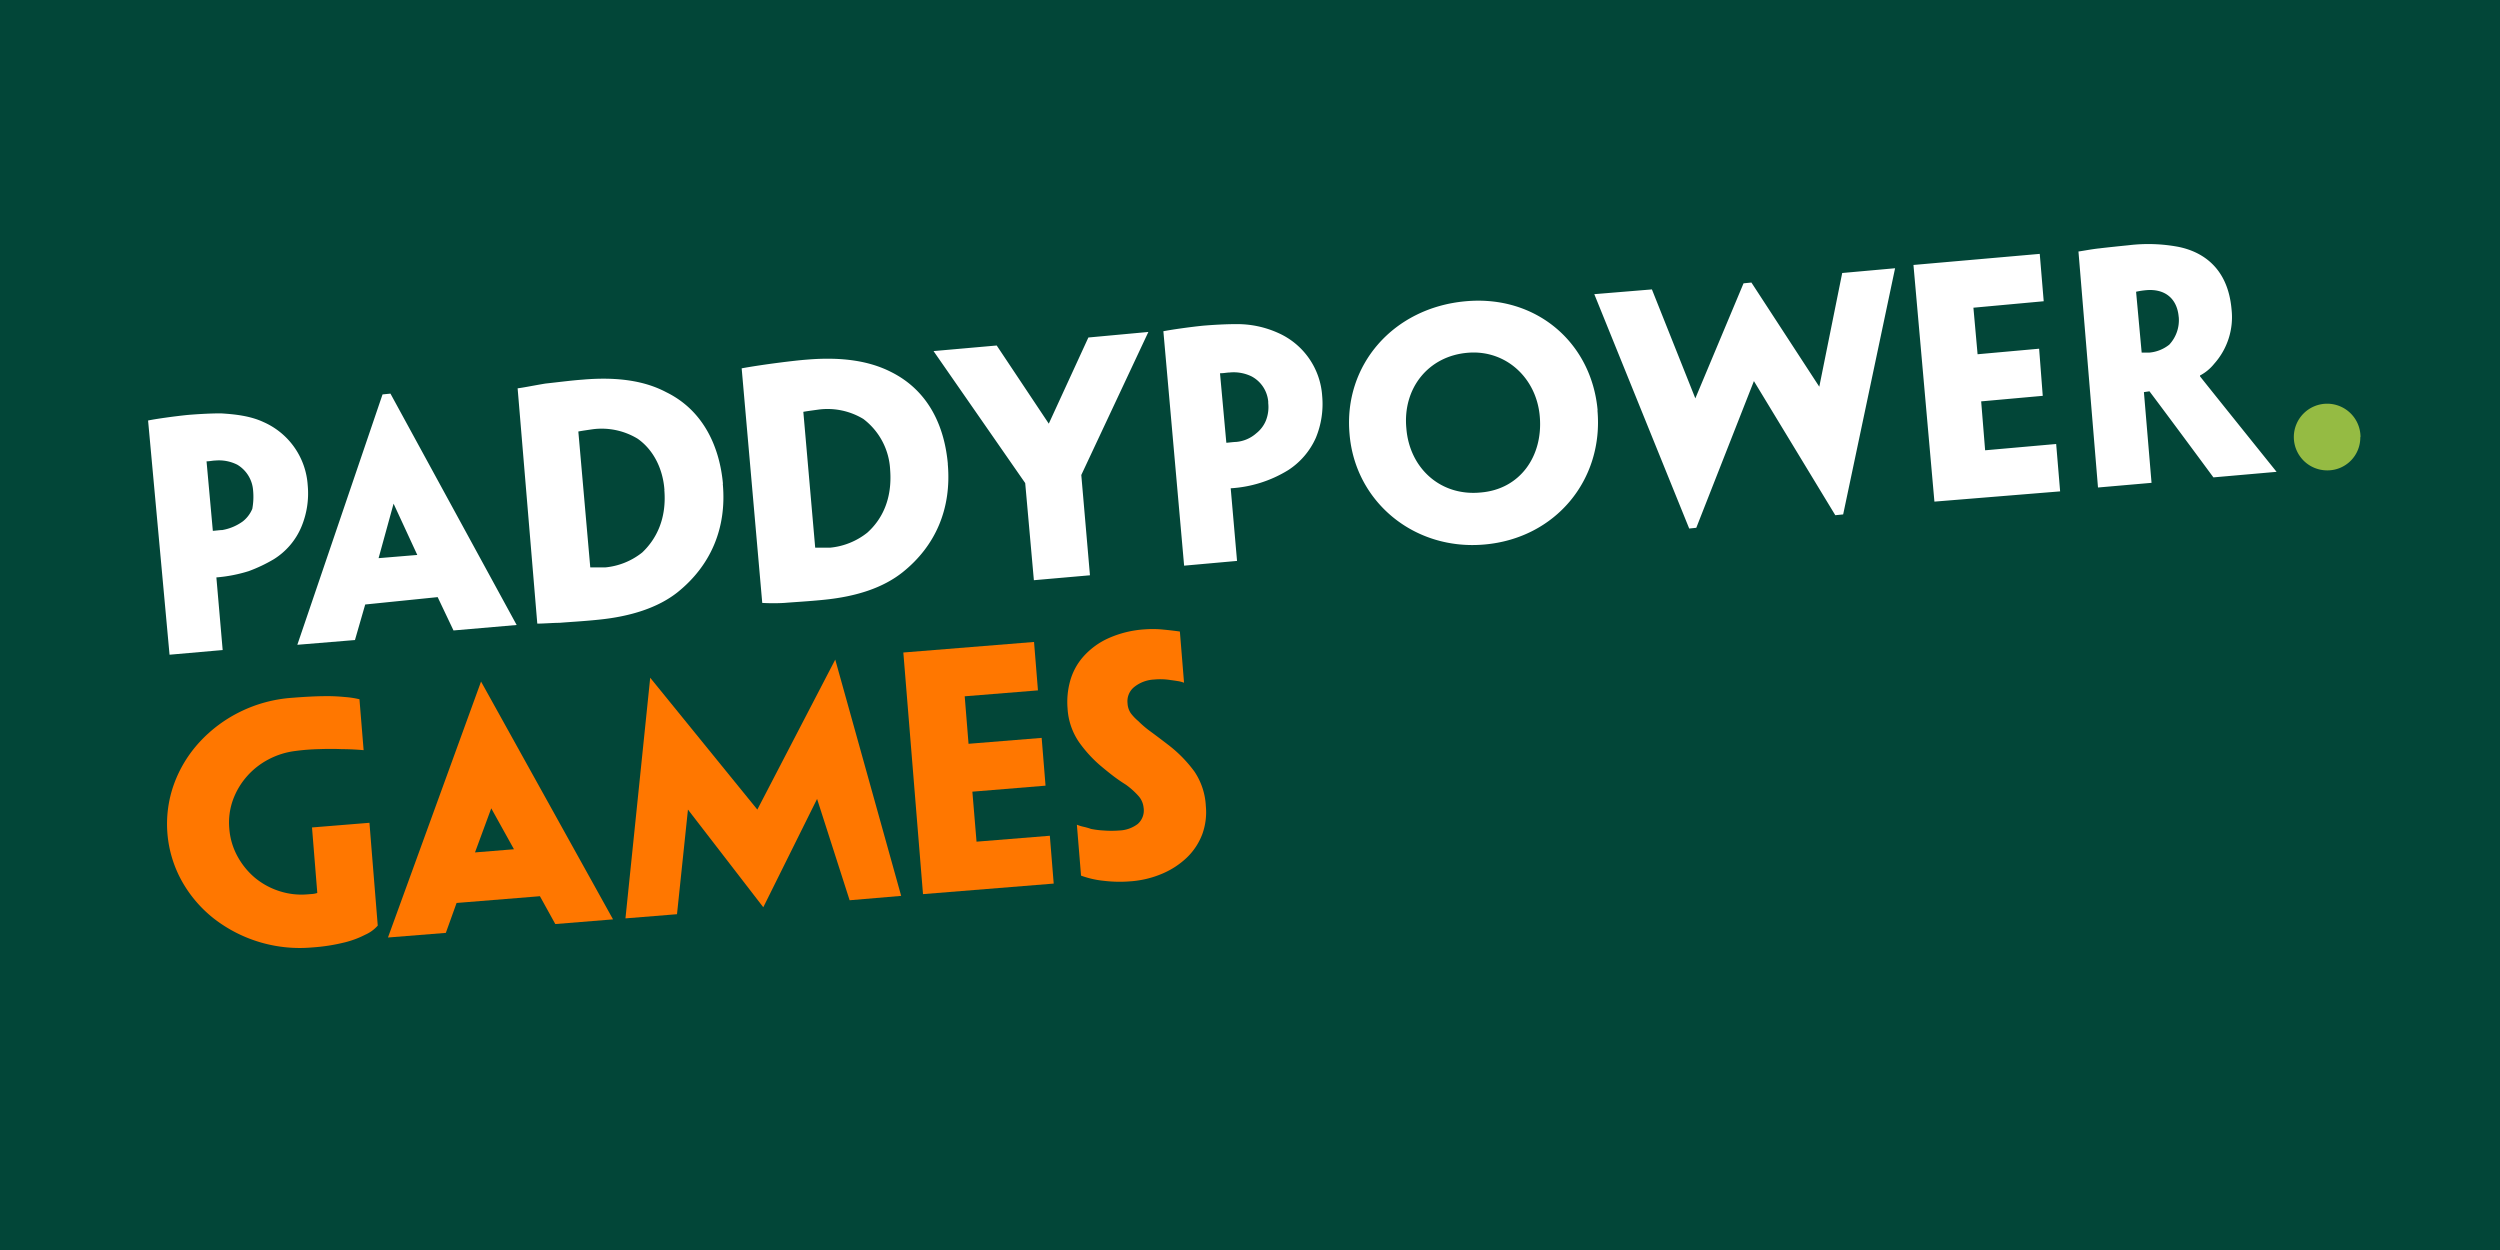
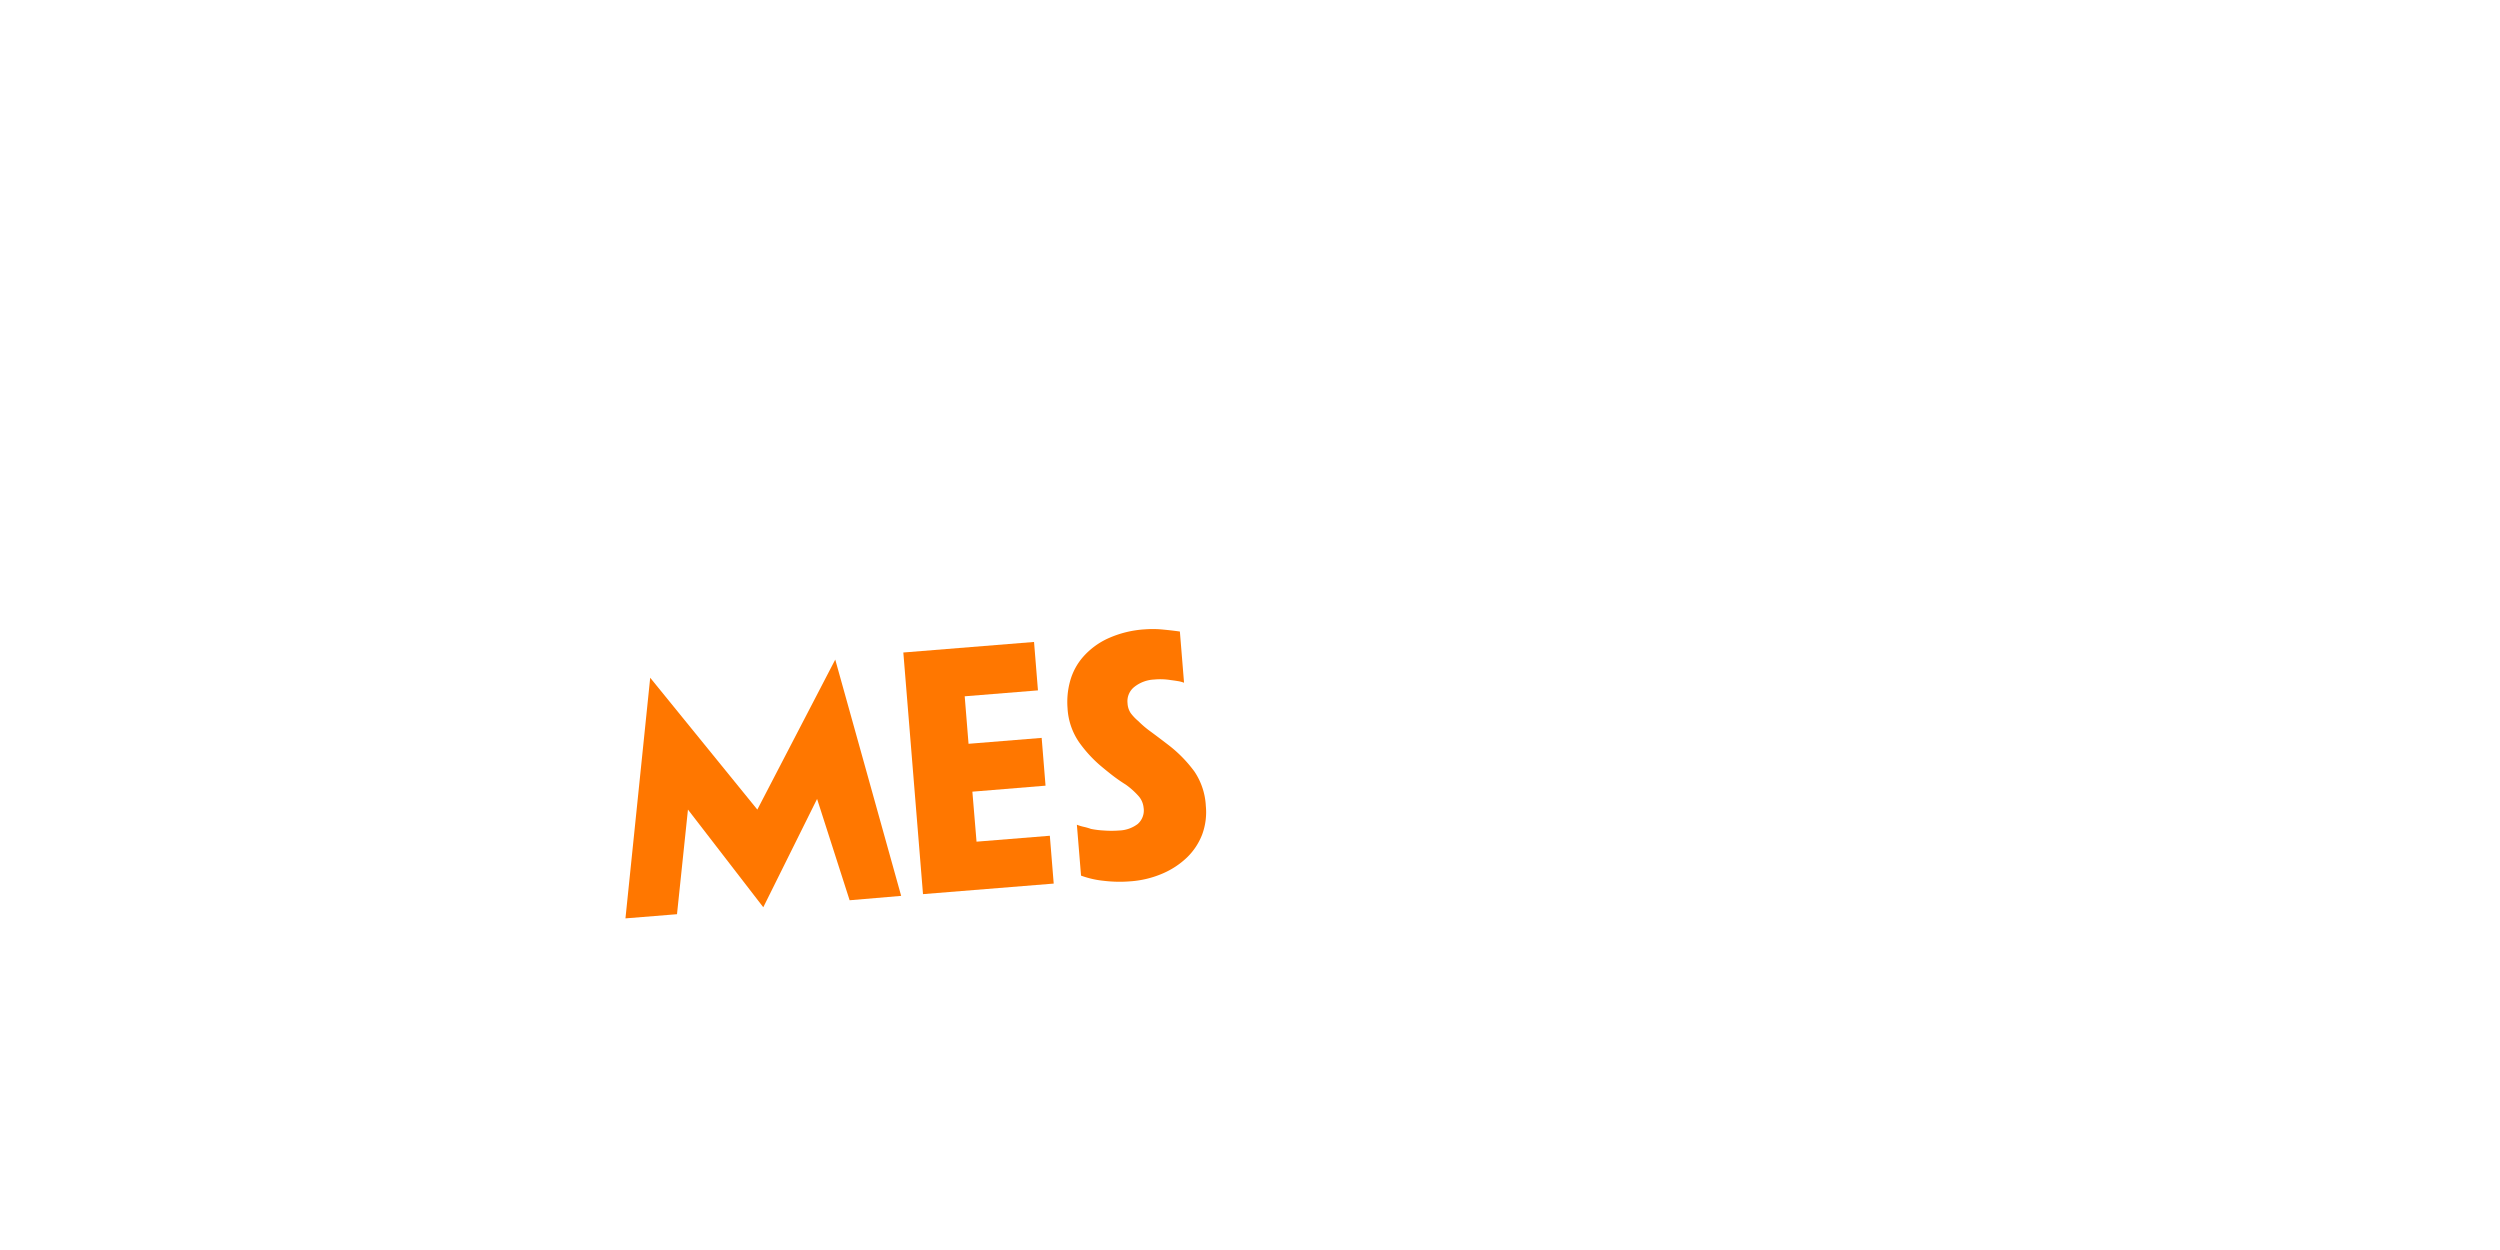
<svg xmlns="http://www.w3.org/2000/svg" viewBox="0 0 600 300">
-   <path d="m0 0h600v300h-600z" fill="#024638" />
  <g fill="#f70">
-     <path d="m71 180.22a18.76 18.76 0 0 0 -6.62 2.07 18 18 0 0 0 -5.21 4.14 17.73 17.73 0 0 0 -3.3 5.66 16.09 16.09 0 0 0 -.84 6.74 16.41 16.41 0 0 0 1.92 6.6 18 18 0 0 0 4.17 5.18 17.51 17.51 0 0 0 5.88 3.24 17.09 17.09 0 0 0 6.85.79l1.16-.09a4.84 4.84 0 0 0 1.14-.24l-1.27-15.72 13.79-1.12.42 5.29 1.57 19.38a8.57 8.57 0 0 1 -3 2.19 22.43 22.43 0 0 1 -4.8 1.81 44.51 44.51 0 0 1 -8 1.25 33.61 33.61 0 0 1 -23.51-6.92 30.11 30.11 0 0 1 -7.7-9 28.22 28.22 0 0 1 -1.88-23.32 30 30 0 0 1 6.16-10.09 33 33 0 0 1 9.73-7.24 33.44 33.44 0 0 1 12.34-3.34q4.62-.37 7.7-.4a42.39 42.39 0 0 1 5 .2 22 22 0 0 1 3.57.54l1 12.22c-1.77-.16-3.55-.24-5.35-.25-1.6-.07-3.35-.07-5.25 0a51.18 51.18 0 0 0 -5.67.43z" />
-     <path d="m147.13 220.65-13.86 1.12-3.69-6.68-20 1.62-2.58 7.18-13.89 1.11 22.34-61.43zm-23.78-16.83-5.45-9.82-3.9 10.58z" />
    <path d="m203.91 216.06-7.81-24.32-12.91 26-18.08-23.44-2.63 25.11-12.37 1 5.94-57.75 25.71 31.64 18.7-36 15.82 56.71z" />
    <path d="m216.8 156.6 31.37-2.53.94 11.62-17.58 1.42.92 11.4 17.55-1.42.93 11.47-17.56 1.44 1 12 17.59-1.42.93 11.48-31.37 2.53z" />
    <path d="m288.54 200.23a15.31 15.31 0 0 1 -3.64 5.54 19.59 19.59 0 0 1 -5.91 3.89 23.64 23.64 0 0 1 -7.73 1.86 31.87 31.87 0 0 1 -6.31-.12 22.5 22.5 0 0 1 -5.5-1.25l-1-12.22a10 10 0 0 0 1.65.51 13.59 13.59 0 0 1 1.73.5 21.21 21.21 0 0 0 3.07.38 24.16 24.16 0 0 0 3.7 0 7.8 7.8 0 0 0 4.45-1.56 4.32 4.32 0 0 0 1.41-3.94 4.89 4.89 0 0 0 -1.26-2.82 18.33 18.33 0 0 0 -3-2.68 39.83 39.83 0 0 1 -3.42-2.39c-1.07-.84-2-1.6-2.81-2.29a31.1 31.1 0 0 1 -5-5.52 15.87 15.87 0 0 1 -2.76-8.17 18.77 18.77 0 0 1 .61-6.46 14.78 14.78 0 0 1 3.09-5.8 17.83 17.83 0 0 1 5.91-4.42 25.13 25.13 0 0 1 9-2.23 24.56 24.56 0 0 1 4.35.06c1.57.15 2.9.31 4 .47l1 12.29a7 7 0 0 0 -1.53-.4c-.61-.1-1.17-.18-1.67-.24a15.44 15.44 0 0 0 -4-.13 8.24 8.24 0 0 0 -4.73 1.77 4.37 4.37 0 0 0 -1.63 3.92 4.63 4.63 0 0 0 .79 2.41 11.51 11.51 0 0 0 1.8 1.88 23.25 23.25 0 0 0 2.9 2.47q1.92 1.41 4.48 3.38a31.6 31.6 0 0 1 6.09 6.26 16.25 16.25 0 0 1 2.73 8.26 15.48 15.48 0 0 1 -.86 6.79z" />
  </g>
-   <path d="m60.75 117.77a7.84 7.84 0 0 0 -3.8-6.24 9.8 9.8 0 0 0 -5.3-1c-.57 0-1.33.19-2.08.19l1.51 16.68c.38 0 1.71-.19 2.27-.19a11.86 11.86 0 0 0 4.93-2.08 7.51 7.51 0 0 0 2.27-3 15.93 15.93 0 0 0 .2-4.36zm-25.21-16.85c1.89-.39 6.24-1 9.46-1.33 2.28-.19 5.31-.38 8-.38 3.22.19 7 .57 10.23 2.08a17.82 17.82 0 0 1 10.62 15.16 20.83 20.83 0 0 1 -1.52 10 16.8 16.8 0 0 1 -6.63 7.77 36.49 36.49 0 0 1 -6 2.85 35.37 35.37 0 0 1 -7.77 1.51l1.51 17.43-12.75 1.12z" fill="#fff" />
  <path d="m522.89 76.09c-.38-4.55-3.41-6.82-7.77-6.45a18.5 18.5 0 0 0 -2.46.38l1.34 14.6h1.89a8.92 8.92 0 0 0 4.73-1.9 8.62 8.62 0 0 0 2.28-6.63zm-24.06-15.73c1.32-.18 3.22-.57 5.11-.76 1.52-.19 5.12-.56 7-.75a39.25 39.25 0 0 1 11.75.37c5.12 1 11.94 4.37 12.88 15a16.79 16.79 0 0 1 -4.16 13.08 10.86 10.86 0 0 1 -3.41 2.82v.19c.56.76 18.38 22.93 18.38 22.93l-15.16 1.33s-10.06-13.64-15.35-20.66l-1.33.2 1.83 21.77-12.85 1.12zm-39.6 3.23 30.31-2.66.95 11.37-16.87 1.55 1 11.17 14.77-1.33.87 11.31-14.78 1.33.95 11.74 17.05-1.51.95 11.37-30.17 2.46zm-16.87 59.87-1.89.19-19.53-32.19-13.83 35.21-1.7.18-22.78-56.25 13.83-1.14 10.42 26.15 11.57-27.61 1.89-.19 16.29 25 5.5-27.29 12.69-1.14zm-72.81-23.46c-.75-9.28-8.15-16.09-17.24-15.34-9.48.75-15.72 8.52-14.78 18.19.76 9.47 8.15 16.29 17.82 15.35 9.47-.76 15-8.72 14.2-18.2zm13.84-1.51c1.51 16.67-10.06 30.69-27.1 32.19-16.86 1.52-31.08-10.23-32.4-26.53-1.47-16.5 10.46-30.3 27.9-31.85 16.86-1.52 30.17 9.86 31.64 26.15zm-79-1.9a7.6 7.6 0 0 0 -4-6.25 9.84 9.84 0 0 0 -5.31-.94c-.57 0-1.33.18-2.28.18l1.52 16.68c.38 0 1.7-.19 2.27-.19a8.36 8.36 0 0 0 4.93-2.09 7.52 7.52 0 0 0 2.28-3 8.82 8.82 0 0 0 .56-4.37zm-25.18-17.09c1.89-.38 6.26-1 9.48-1.33 2.27-.19 5.3-.38 7.95-.38a23.86 23.86 0 0 1 10.06 2.09 17.8 17.8 0 0 1 10.62 15.12 21.23 21.23 0 0 1 -1.51 10.06 17.91 17.91 0 0 1 -6.64 7.77 29.7 29.7 0 0 1 -13.8 4.36l1.52 17.43-12.7 1.14zm-19.7 34.5 2.08 24.07-13.46 1.18-2.08-23.31-22-31.68 15.16-1.34 12.5 18.76 9.5-20.68 14.4-1.33zm-45.87-1.13a16.29 16.29 0 0 0 -6.44-12.32 16.64 16.64 0 0 0 -10.61-2.27c-1.33.19-2.85.38-3.79.56l2.83 32.41c0 .19 0 .19.2.19h3.41a16.88 16.88 0 0 0 8.91-3.6c3.6-3.23 6-8.14 5.49-15zm13.83-1.51c.95 10.79-3 19.7-10.8 25.95-4.74 3.79-11.18 5.87-18.94 6.64-3.6.37-7.21.56-9.48.75a47 47 0 0 1 -5.31 0l-4.94-56.3c5.11-.94 12.88-1.89 15.53-2.08 8.72-.75 15.16.38 20.12 2.85 9.67 4.73 13.08 13.83 13.83 22.13zm-68 6.24c-.37-5.11-2.64-9.65-6.44-12.31a16.66 16.66 0 0 0 -10.63-2.29c-1.32.19-2.65.38-3.6.56l2.85 32.44c0 .18 0 .18.19.18h3.4a16.72 16.72 0 0 0 8.9-3.59c3.41-3.23 5.88-8.15 5.3-15zm14-1.51c1 10.8-3 19.71-10.79 26-4.74 3.79-11.38 5.87-18.95 6.63-3.6.38-7.2.57-9.47.76-1.52 0-3.8.19-5.31.19l-4.72-56.47c1.51-.19 3.22-.56 6.63-1.14 3.41-.37 6.25-.75 8.9-.94 8.72-.76 15.16.38 20.12 3 9.28 4.54 12.88 13.64 13.63 22zm-73.32 17.1-5.69-12.31-3.6 13.08zm-12.5 11.89-2.46 8.53-13.83 1.14 20.45-60.09 1.9-.19 30.29 55.53-15.16 1.31-3.8-8z" fill="#fff" />
-   <path d="m566.47 104.89a7.87 7.87 0 0 1 -7.79 8h-.16a8 8 0 1 1 8-8.1v.14" fill="#95bb43" />
</svg>